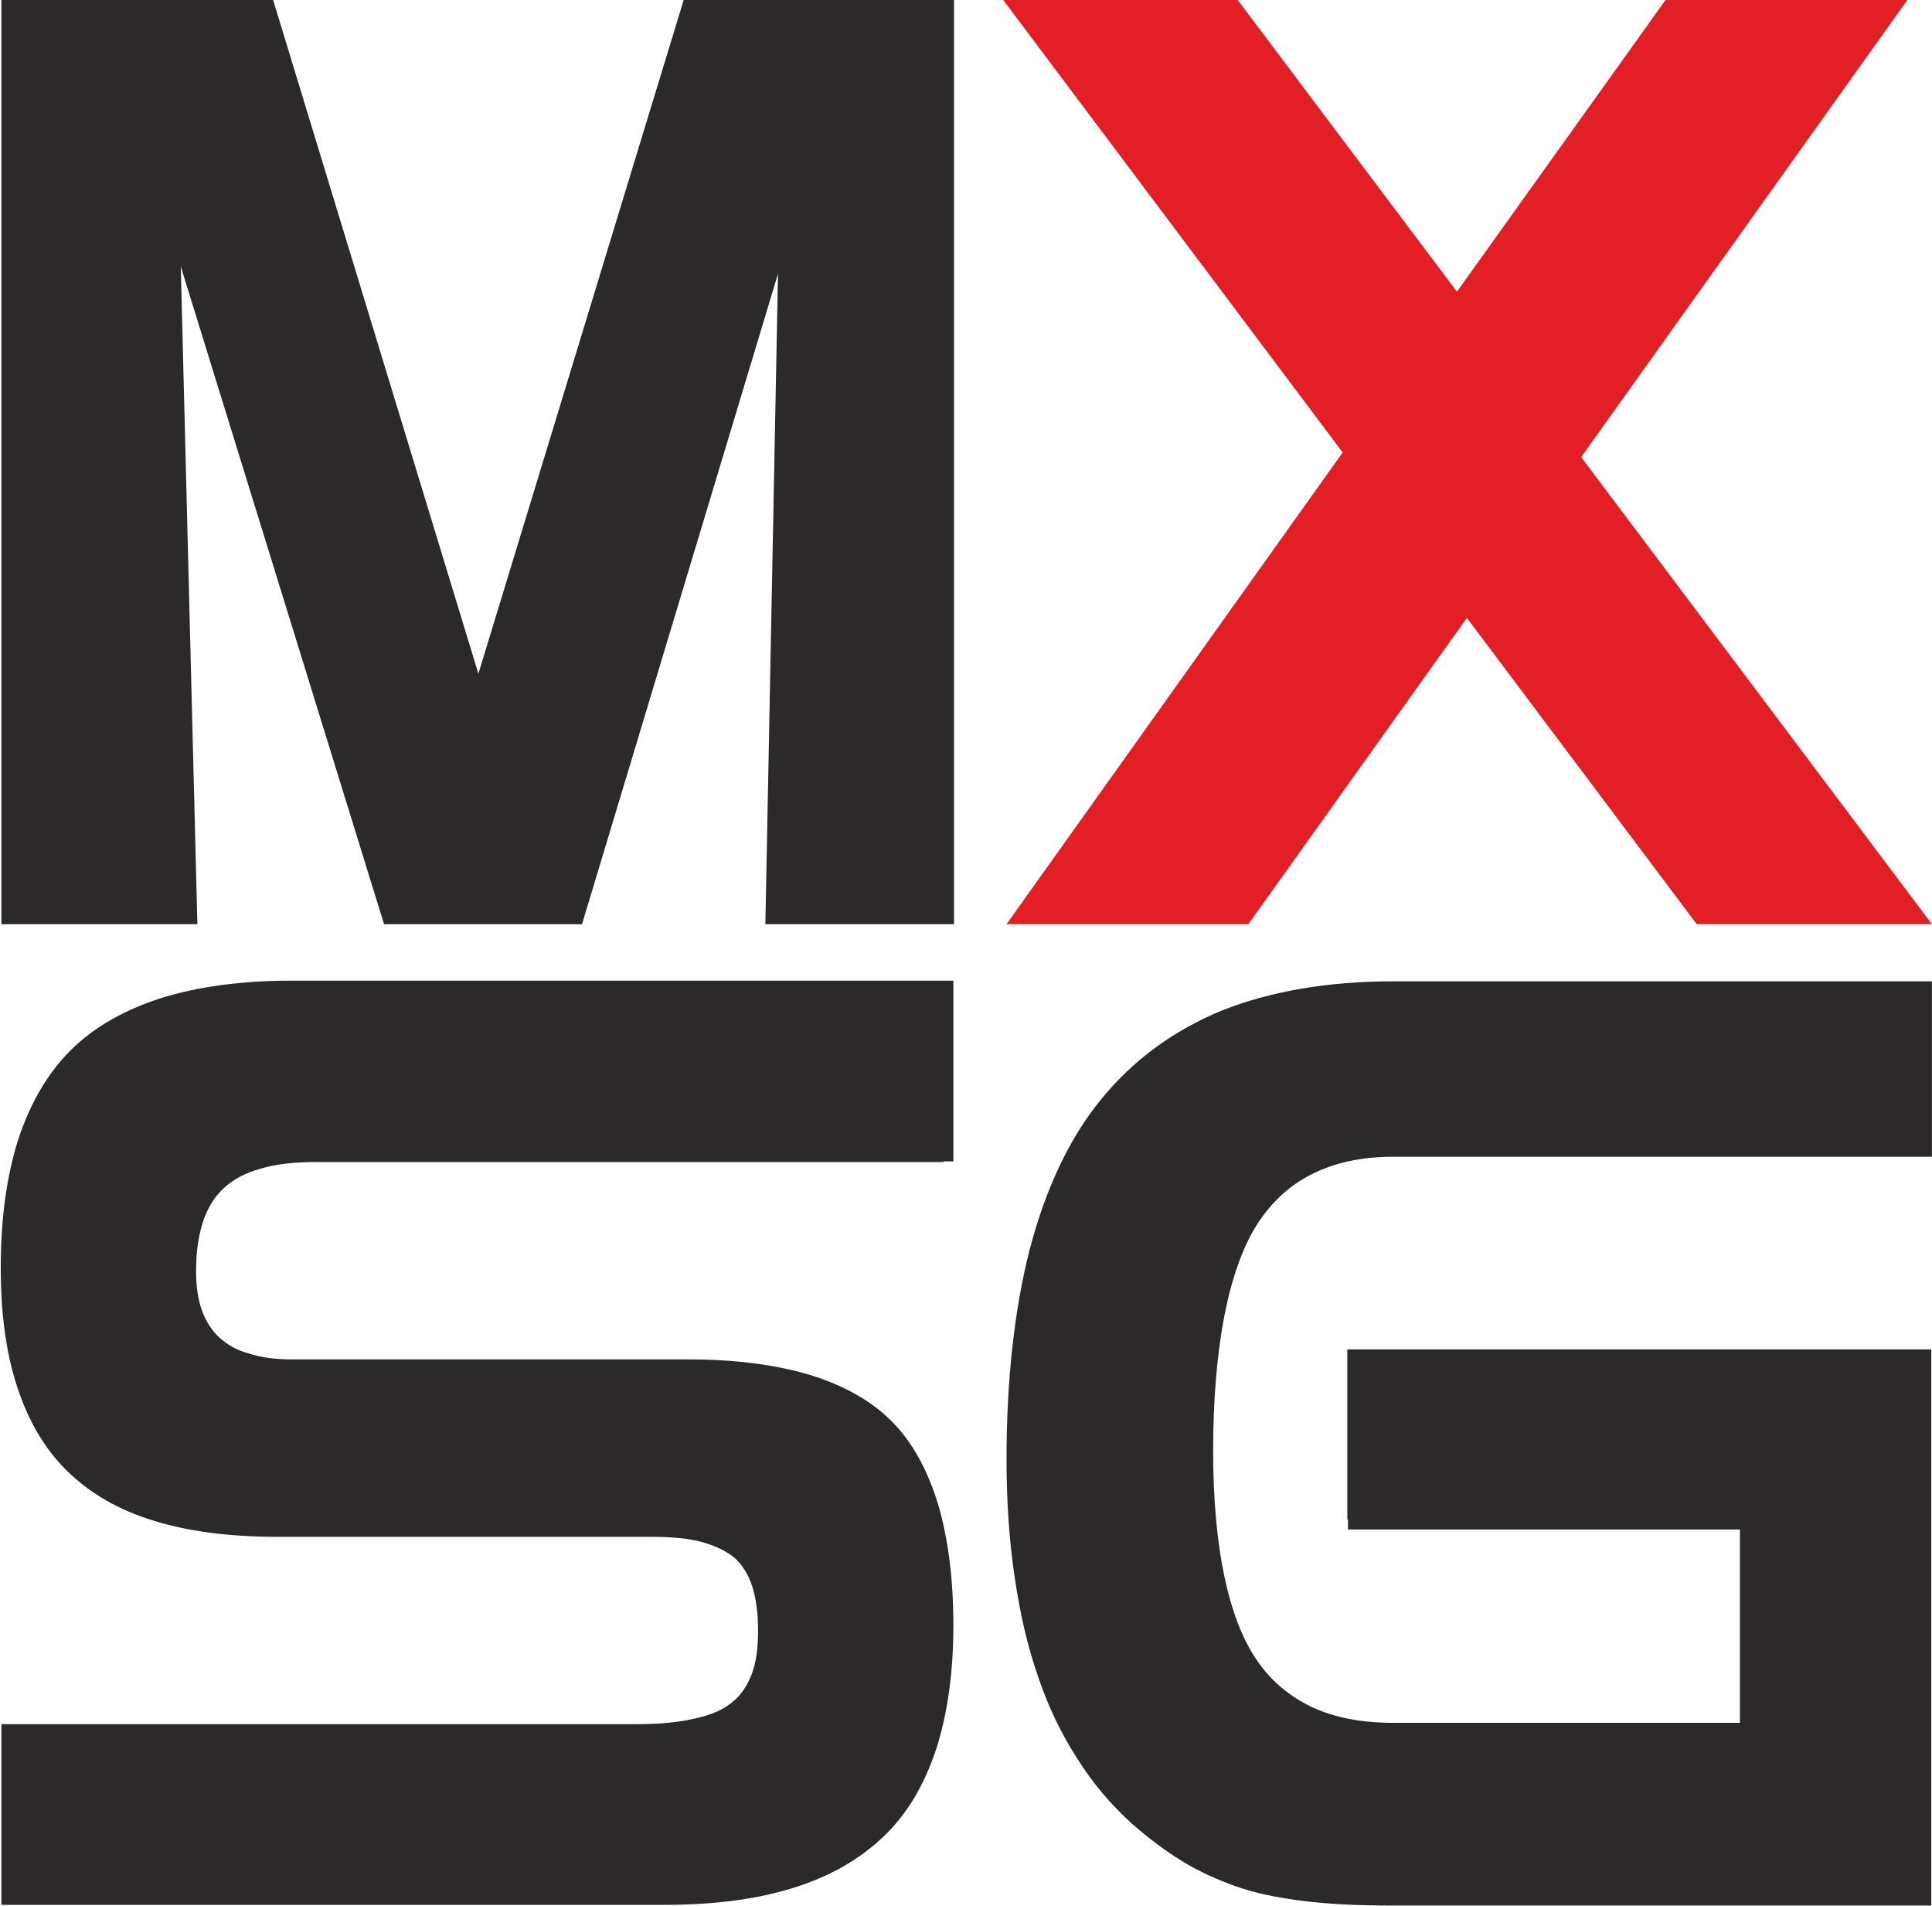
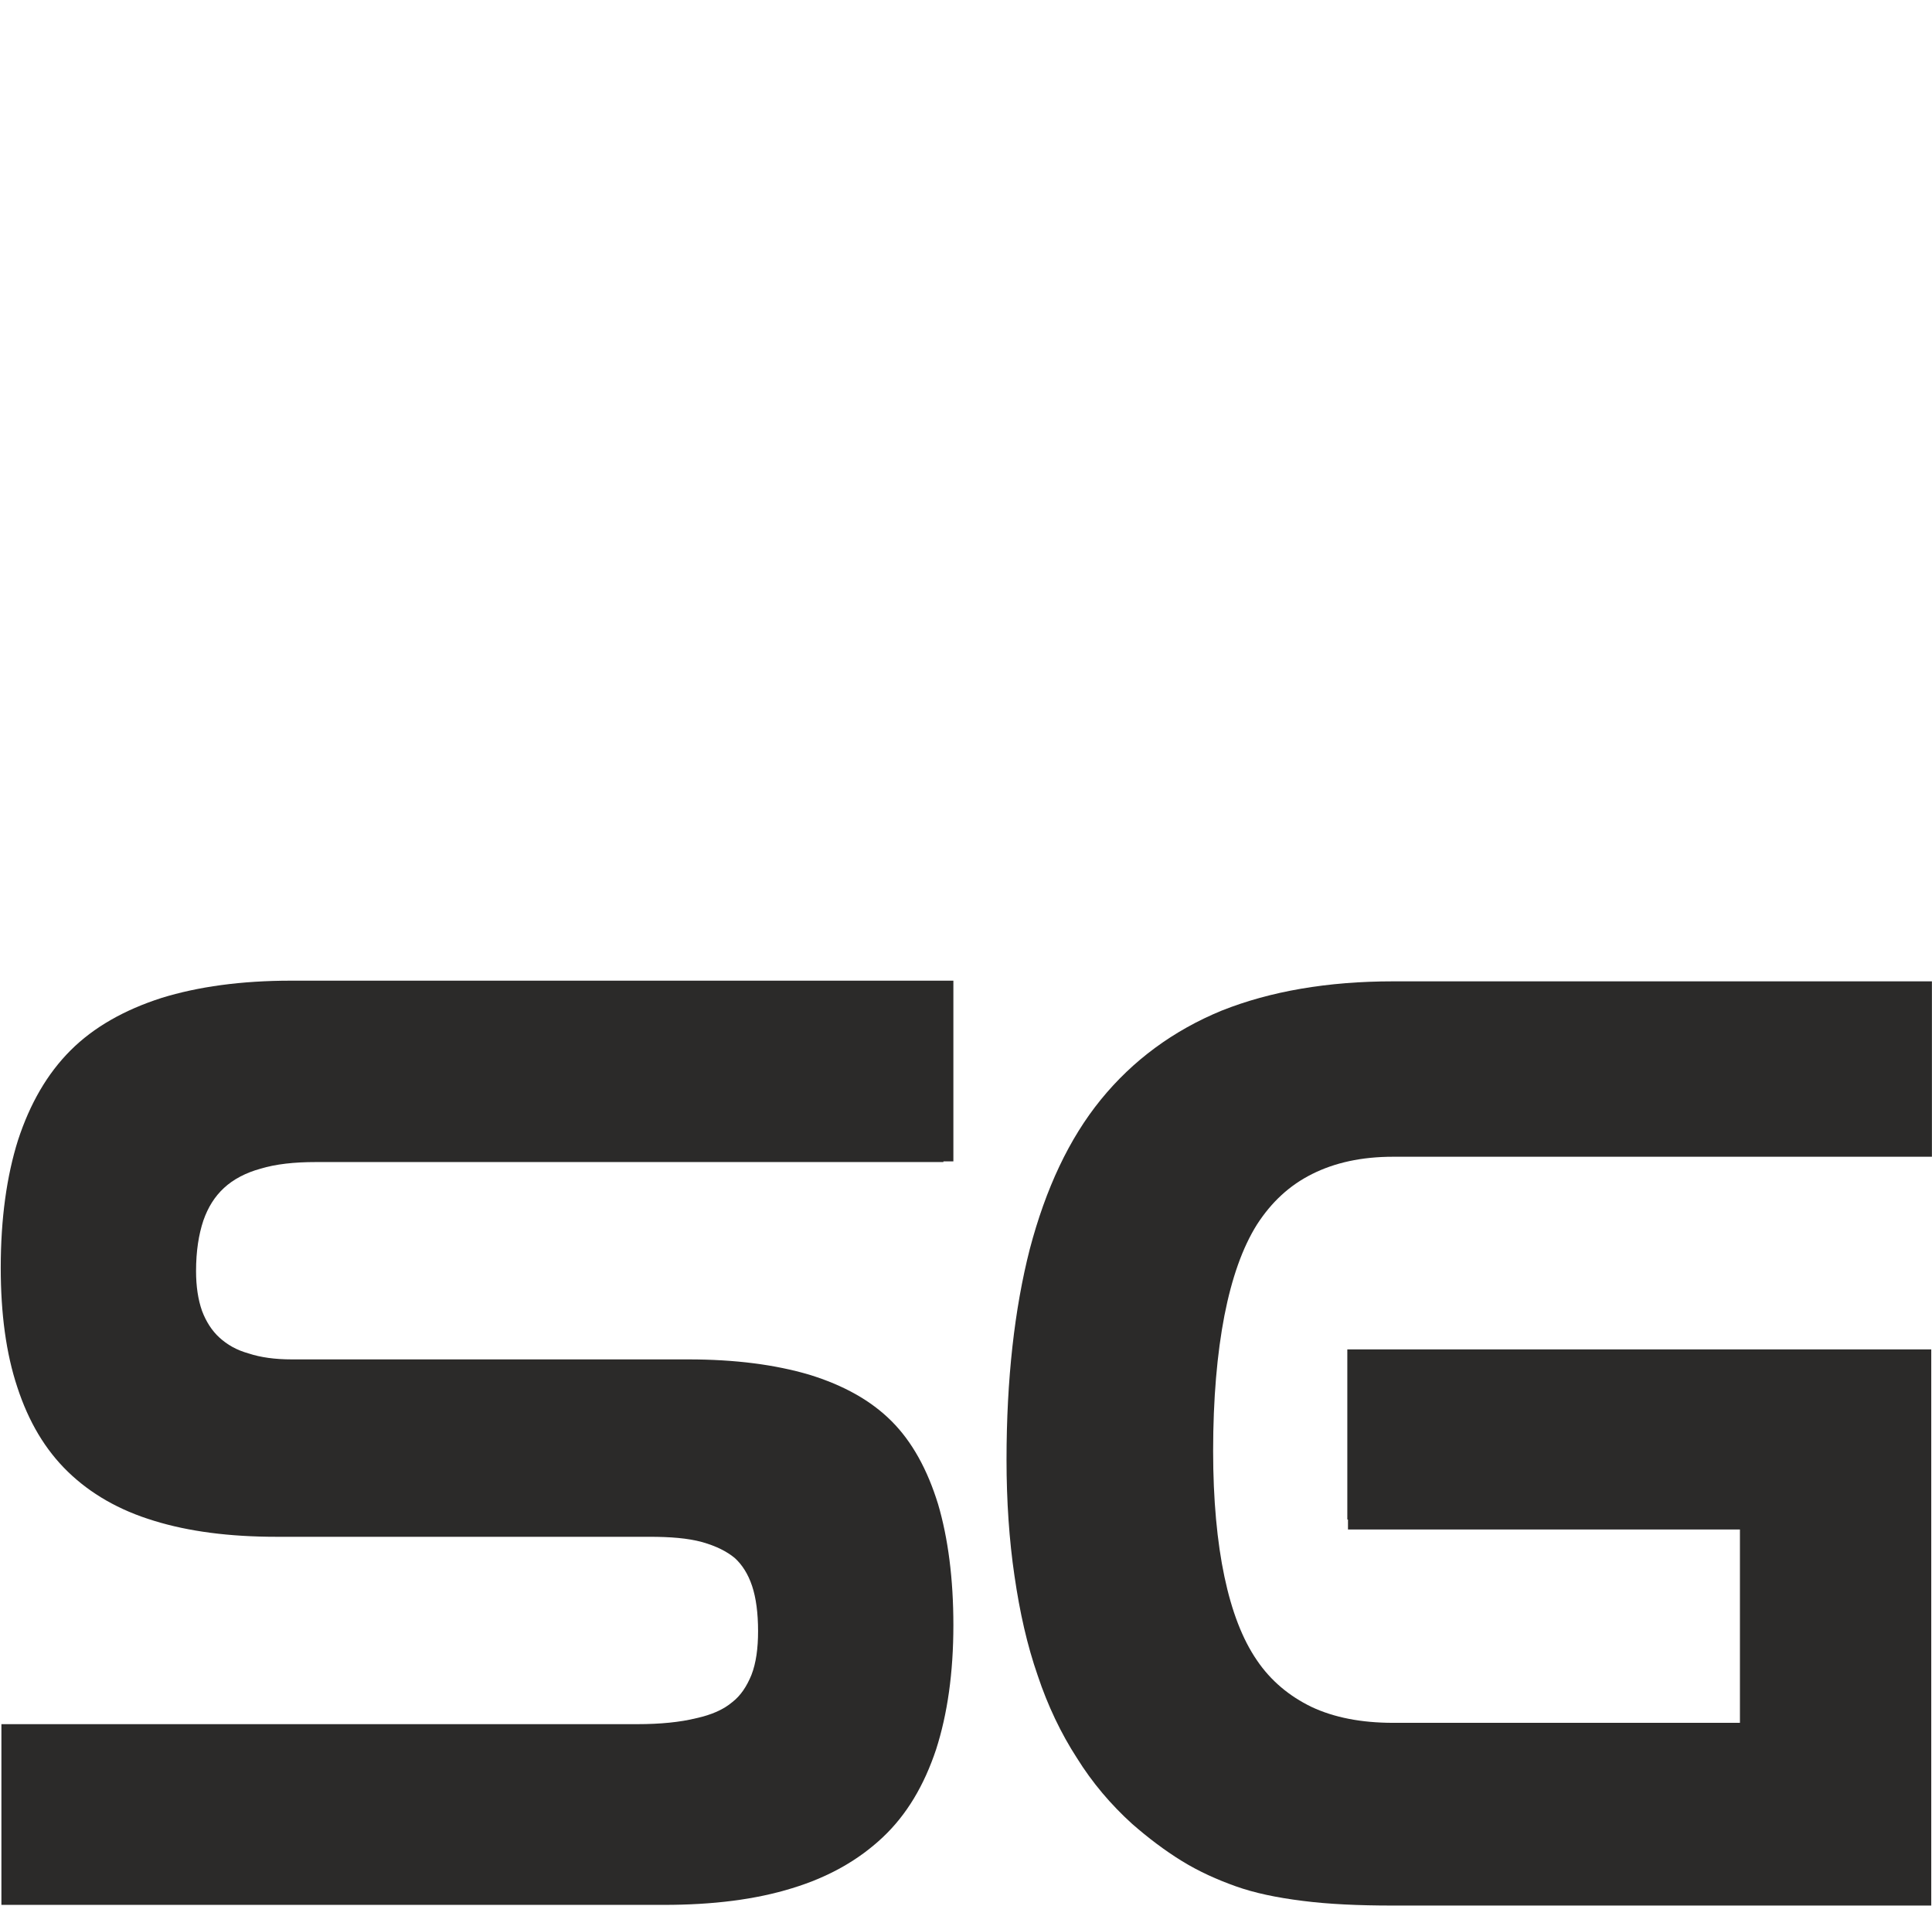
<svg xmlns="http://www.w3.org/2000/svg" xml:space="preserve" width="26.011mm" height="25.66mm" version="1.1" style="shape-rendering:geometricPrecision; text-rendering:geometricPrecision; image-rendering:optimizeQuality; fill-rule:evenodd; clip-rule:evenodd" viewBox="0 0 29.08 28.69">
  <defs>
    <style type="text/css"> .fil0 {fill:#2B2A29;fill-rule:nonzero} .fil1 {fill:#E31E24;fill-rule:nonzero} </style>
  </defs>
  <g id="Слой_x0020_1">
-     <polygon class="fil0" points="0.15,0 4.11,0 7.2,10.14 10.29,0 14.36,0 14.36,13.91 11.52,13.91 11.71,4.12 8.76,13.91 5.78,13.91 2.72,4.01 2.97,13.91 0.02,13.91 0.02,0 " />
-     <polygon class="fil1" points="20.21,6.81 15.1,0 18.63,0 21.93,4.39 25.07,0 28.71,0 23.8,6.88 29.08,13.91 25.54,13.91 22.08,9.3 18.79,13.91 15.15,13.91 " />
-     <path class="fil0" d="M14.2 17.49l-9.45 0c-0.32,0 -0.6,0.03 -0.83,0.1 -0.22,0.06 -0.41,0.16 -0.55,0.29 -0.14,0.13 -0.24,0.29 -0.31,0.49 -0.07,0.21 -0.11,0.46 -0.11,0.76 0,0.23 0.03,0.43 0.09,0.6 0.06,0.16 0.15,0.3 0.26,0.4l0 0c0.12,0.11 0.26,0.19 0.44,0.24 0.18,0.06 0.4,0.09 0.65,0.09l5.97 0c0.71,0 1.31,0.08 1.82,0.23 0.52,0.16 0.93,0.39 1.24,0.7 0.31,0.31 0.54,0.73 0.7,1.25 0.15,0.51 0.23,1.12 0.23,1.82 0,0.72 -0.09,1.34 -0.26,1.87 -0.18,0.54 -0.44,0.98 -0.8,1.32 -0.36,0.34 -0.81,0.6 -1.37,0.77 -0.55,0.17 -1.19,0.25 -1.93,0.25l-9.97 0 0 -2.72 9.57 0c0.35,0 0.65,-0.03 0.89,-0.09 0.23,-0.05 0.41,-0.13 0.54,-0.24 0.13,-0.1 0.22,-0.24 0.29,-0.41 0.07,-0.18 0.1,-0.4 0.1,-0.66 0,-0.27 -0.03,-0.5 -0.09,-0.68 -0.06,-0.18 -0.15,-0.32 -0.26,-0.42 -0.12,-0.1 -0.28,-0.18 -0.49,-0.24 -0.22,-0.06 -0.48,-0.08 -0.8,-0.08l-5.61 0c-0.71,0 -1.32,-0.08 -1.84,-0.24 -0.53,-0.16 -0.96,-0.41 -1.3,-0.74 -0.34,-0.33 -0.59,-0.75 -0.76,-1.27 -0.17,-0.51 -0.25,-1.11 -0.25,-1.8 0,-0.74 0.09,-1.38 0.26,-1.92 0.18,-0.55 0.44,-1 0.79,-1.35 0.35,-0.35 0.81,-0.61 1.37,-0.79 0.55,-0.17 1.2,-0.26 1.95,-0.26l9.97 0 0 2.72 -0.15 0z" />
+     <path class="fil0" d="M14.2 17.49l-9.45 0c-0.32,0 -0.6,0.03 -0.83,0.1 -0.22,0.06 -0.41,0.16 -0.55,0.29 -0.14,0.13 -0.24,0.29 -0.31,0.49 -0.07,0.21 -0.11,0.46 -0.11,0.76 0,0.23 0.03,0.43 0.09,0.6 0.06,0.16 0.15,0.3 0.26,0.4c0.12,0.11 0.26,0.19 0.44,0.24 0.18,0.06 0.4,0.09 0.65,0.09l5.97 0c0.71,0 1.31,0.08 1.82,0.23 0.52,0.16 0.93,0.39 1.24,0.7 0.31,0.31 0.54,0.73 0.7,1.25 0.15,0.51 0.23,1.12 0.23,1.82 0,0.72 -0.09,1.34 -0.26,1.87 -0.18,0.54 -0.44,0.98 -0.8,1.32 -0.36,0.34 -0.81,0.6 -1.37,0.77 -0.55,0.17 -1.19,0.25 -1.93,0.25l-9.97 0 0 -2.72 9.57 0c0.35,0 0.65,-0.03 0.89,-0.09 0.23,-0.05 0.41,-0.13 0.54,-0.24 0.13,-0.1 0.22,-0.24 0.29,-0.41 0.07,-0.18 0.1,-0.4 0.1,-0.66 0,-0.27 -0.03,-0.5 -0.09,-0.68 -0.06,-0.18 -0.15,-0.32 -0.26,-0.42 -0.12,-0.1 -0.28,-0.18 -0.49,-0.24 -0.22,-0.06 -0.48,-0.08 -0.8,-0.08l-5.61 0c-0.71,0 -1.32,-0.08 -1.84,-0.24 -0.53,-0.16 -0.96,-0.41 -1.3,-0.74 -0.34,-0.33 -0.59,-0.75 -0.76,-1.27 -0.17,-0.51 -0.25,-1.11 -0.25,-1.8 0,-0.74 0.09,-1.38 0.26,-1.92 0.18,-0.55 0.44,-1 0.79,-1.35 0.35,-0.35 0.81,-0.61 1.37,-0.79 0.55,-0.17 1.2,-0.26 1.95,-0.26l9.97 0 0 2.72 -0.15 0z" />
    <path class="fil0" d="M20.28 22.87l0 -2.56 8.79 0 0 8.37 -8.11 0c-0.51,0 -0.96,-0.02 -1.35,-0.07 -0.4,-0.05 -0.73,-0.12 -1.01,-0.22 -0.28,-0.1 -0.55,-0.22 -0.81,-0.38 -0.26,-0.16 -0.51,-0.35 -0.75,-0.56 -0.32,-0.29 -0.6,-0.62 -0.83,-0.99 -0.24,-0.37 -0.44,-0.79 -0.59,-1.24l-0 -0c-0.16,-0.46 -0.27,-0.95 -0.35,-1.5 -0.08,-0.54 -0.12,-1.13 -0.12,-1.75 0,-1.21 0.12,-2.27 0.35,-3.17 0.24,-0.91 0.59,-1.66 1.07,-2.25 0.48,-0.59 1.09,-1.04 1.82,-1.34 0.73,-0.29 1.59,-0.44 2.58,-0.44l8.11 0 0 2.64 -8.11 0c-0.48,0 -0.88,0.09 -1.22,0.26 -0.34,0.17 -0.61,0.42 -0.83,0.76 -0.22,0.35 -0.38,0.81 -0.49,1.37 -0.11,0.57 -0.17,1.25 -0.17,2.04 0,0.73 0.06,1.37 0.17,1.89 0.11,0.52 0.27,0.94 0.49,1.26 0.21,0.31 0.49,0.54 0.82,0.7 0.34,0.16 0.75,0.24 1.23,0.24l5.22 0 0 -2.91 -5.9 0 0 -0.15z" />
  </g>
</svg>